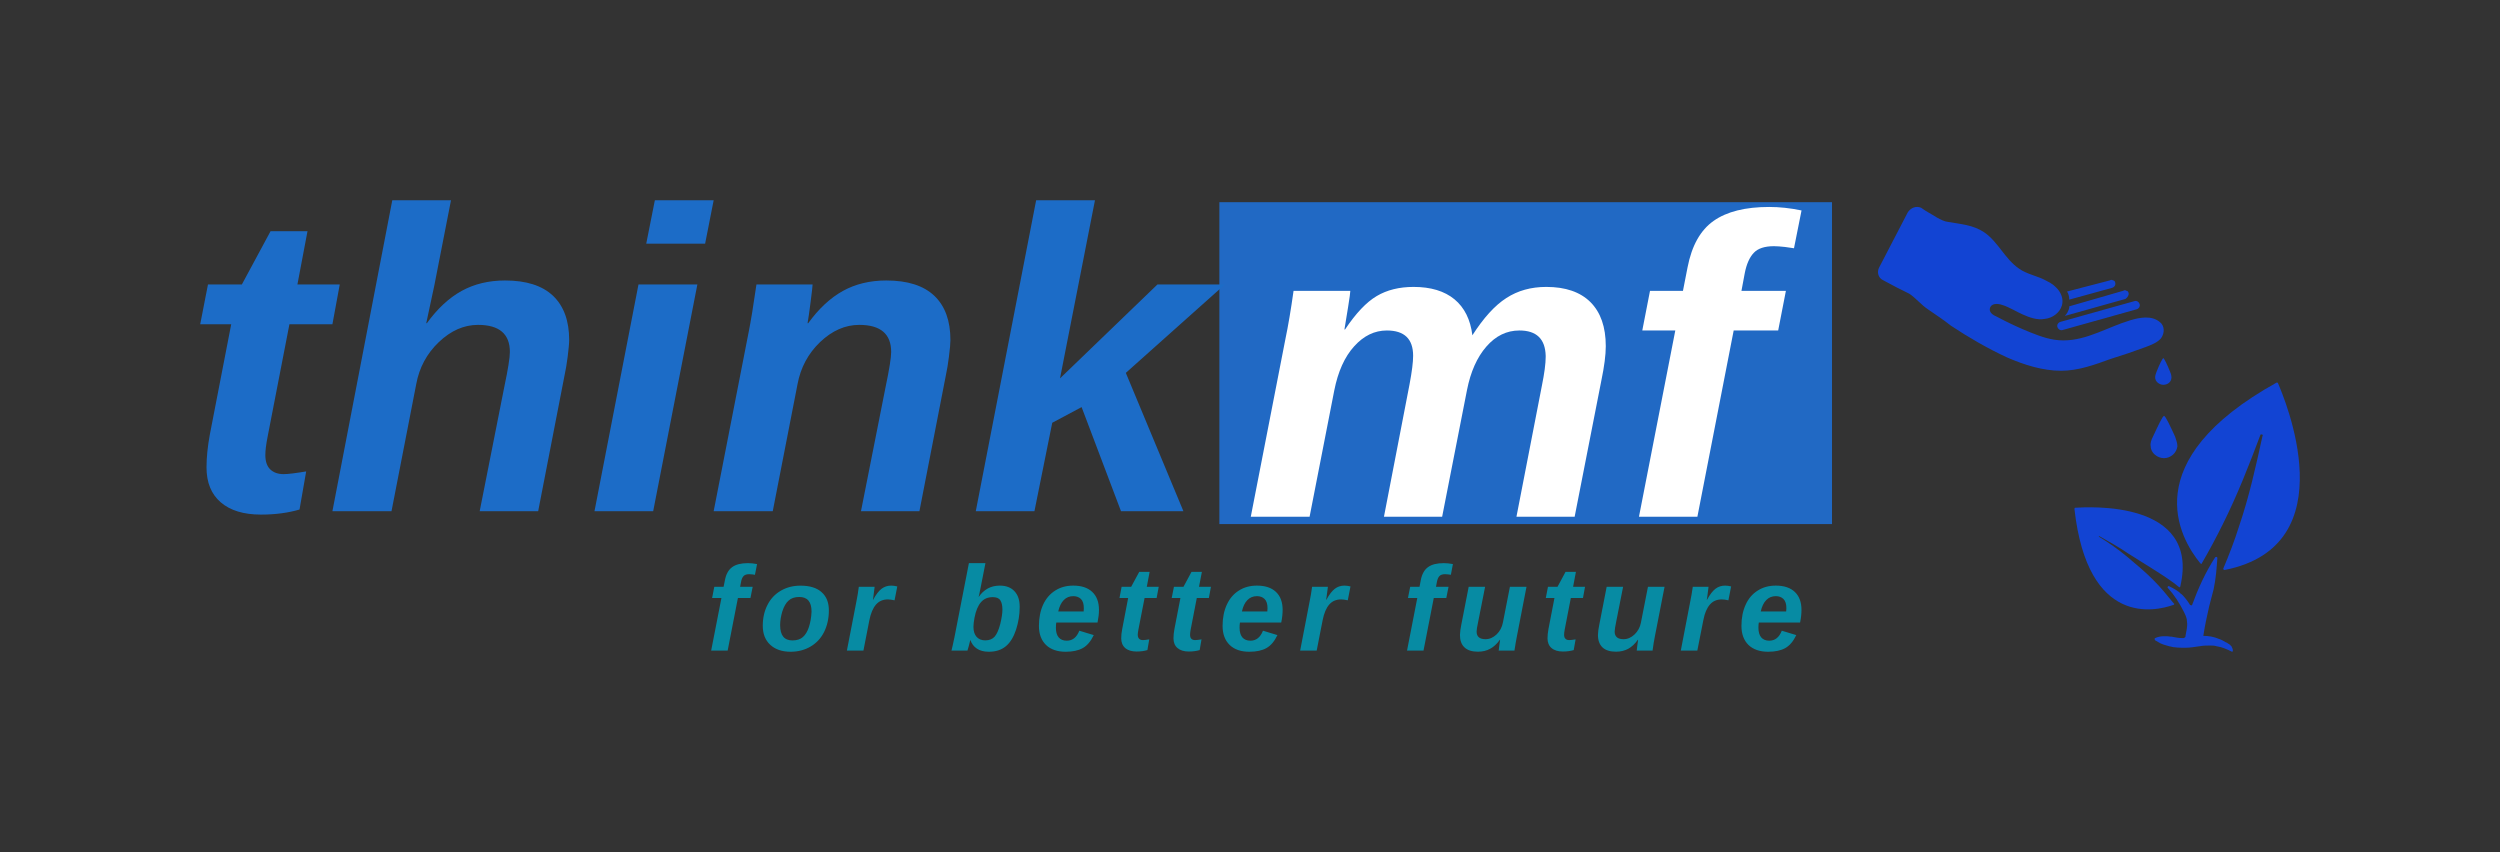
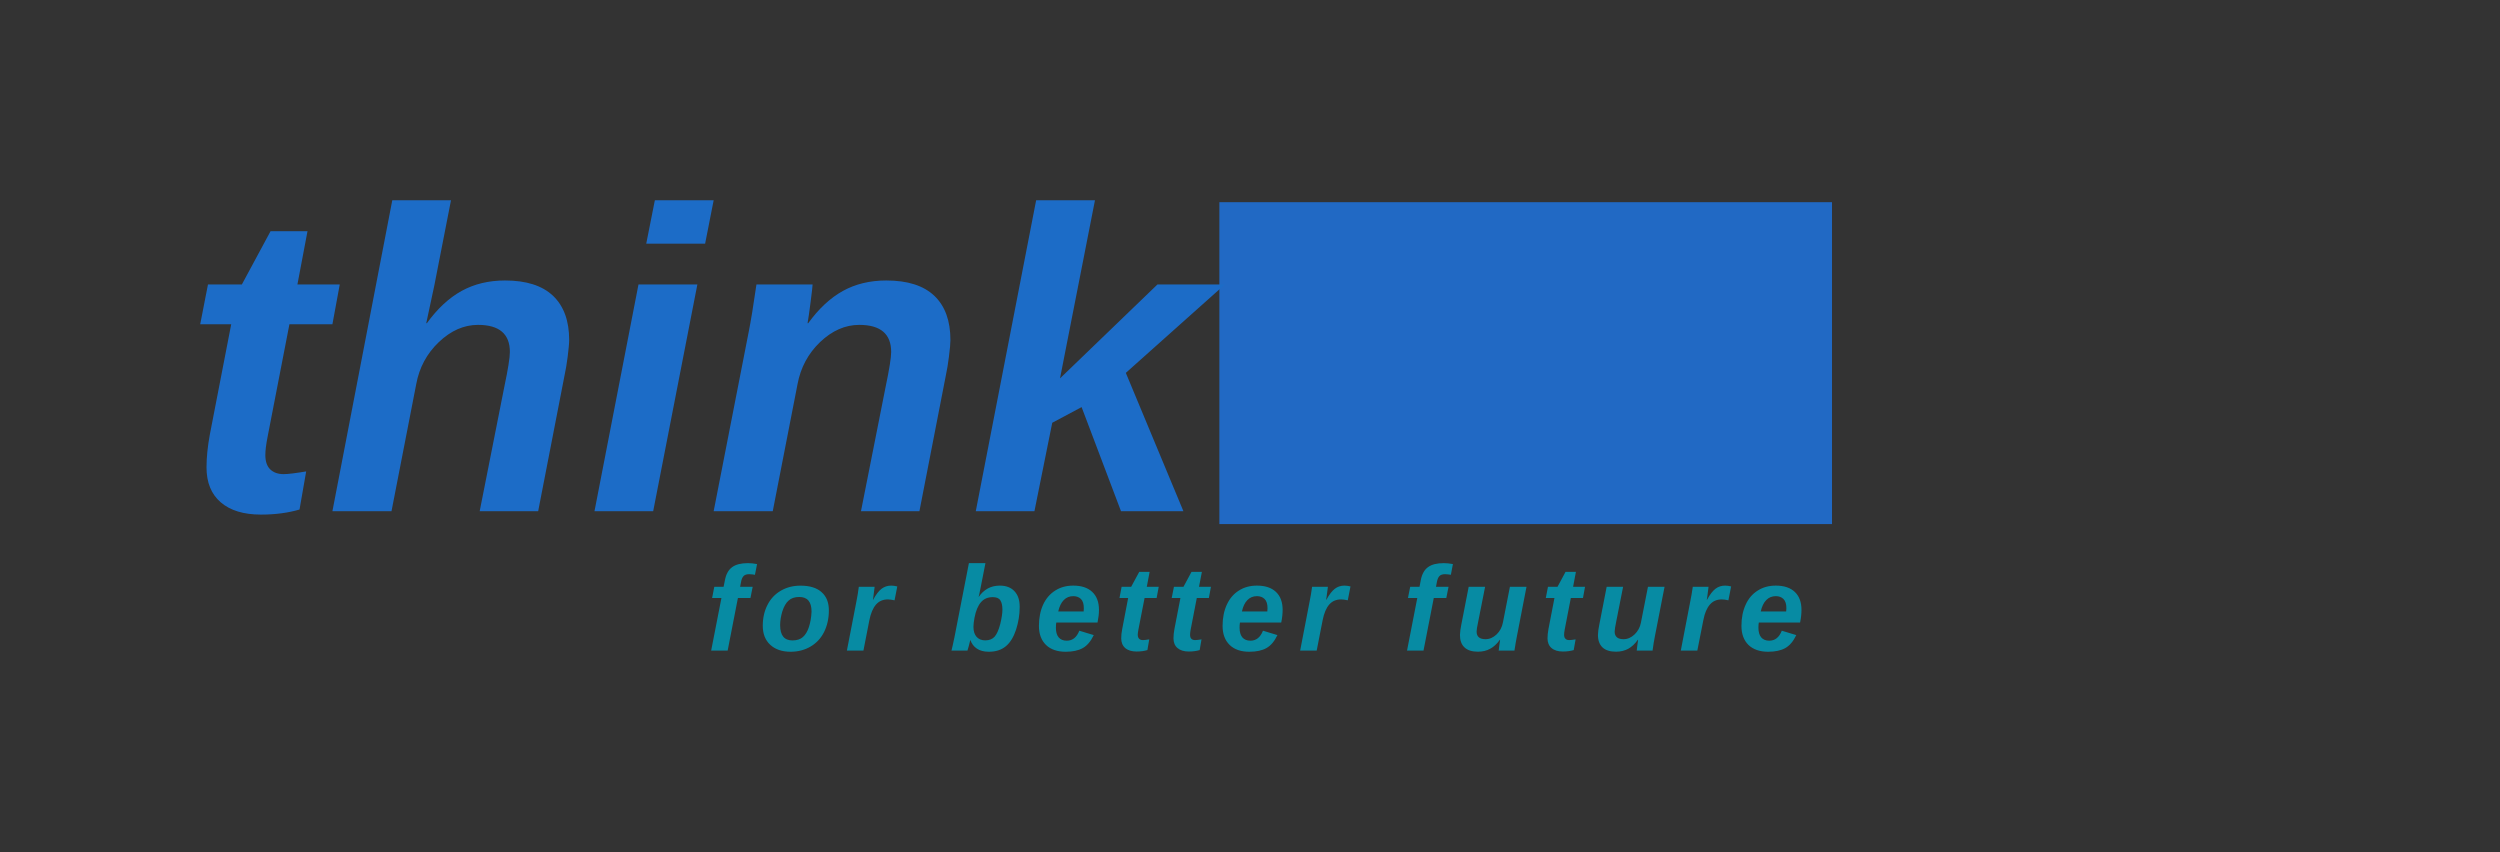
<svg xmlns="http://www.w3.org/2000/svg" width="176pt" height="60pt" viewBox="0 0 176 60" version="1.1">
  <rect x="0" y="0" width="176" height="60" fill="#333333" stroke="none" />
  <g id="surface1">
    <path style=" stroke:none;fill-rule:nonzero;fill:rgb(12.941%,41.176%,76.863%);fill-opacity:1;" d="M 85.844 14.234 L 128.973 14.234 L 128.973 36.895 L 85.844 36.895 Z M 85.844 14.234 " />
-     <path style=" stroke:none;fill-rule:nonzero;fill:rgb(7.059%,26.667%,82.745%);fill-opacity:1;" d="M 153.027 42.473 C 152.559 41.898 152.09 41.324 151.566 40.805 C 150.992 40.23 150.367 39.711 149.742 39.188 C 149.117 38.668 148.438 38.195 147.762 37.781 L 147.762 37.727 C 148.492 38.145 149.168 38.512 149.848 38.98 C 150.473 39.395 152.766 40.75 153.391 41.324 C 153.445 41.379 153.496 41.324 153.496 41.273 C 154.902 35.172 146.98 35.695 146.094 35.746 C 146.043 35.746 146.043 35.797 146.043 35.852 C 146.98 44.141 151.723 43.047 153.027 42.578 C 153.078 42.578 153.078 42.473 153.027 42.473 Z M 153.027 42.473 " />
-     <path style=" stroke:none;fill-rule:nonzero;fill:rgb(7.059%,26.667%,82.745%);fill-opacity:1;" d="M 160.375 26.988 C 160.375 26.934 160.324 26.934 160.273 26.934 C 150.316 32.461 153.445 37.883 154.902 39.656 C 154.957 39.711 155.008 39.711 155.008 39.656 C 155.527 38.77 155.996 37.883 156.465 36.945 C 157.508 34.859 158.344 32.723 159.125 30.637 C 159.125 30.586 159.176 30.586 159.176 30.586 L 159.23 30.586 C 159.281 30.586 159.332 30.637 159.281 30.688 C 158.812 32.828 158.344 34.965 157.613 37.102 C 157.301 38.094 156.938 39.031 156.52 40.023 C 156.52 40.074 156.52 40.125 156.625 40.125 C 165.277 38.406 160.793 27.977 160.375 26.988 Z M 160.375 26.988 " />
-     <path style=" stroke:none;fill-rule:nonzero;fill:rgb(7.059%,26.667%,82.745%);fill-opacity:1;" d="M 156.832 45.289 C 156.781 45.234 156.727 45.234 156.727 45.234 C 156.57 45.133 156.363 45.027 156.207 44.977 C 155.84 44.82 155.477 44.766 155.113 44.766 C 155.215 44.09 155.371 43.359 155.527 42.68 C 155.633 42.266 155.738 41.898 155.84 41.48 C 155.996 40.75 156.051 40.023 156.102 39.293 C 156.102 39.188 155.996 39.188 155.945 39.238 C 155.27 40.281 154.746 41.43 154.328 42.578 C 154.328 42.629 154.227 42.629 154.172 42.578 C 154.016 42.316 153.809 42.055 153.602 41.848 C 153.496 41.793 153.445 41.691 153.34 41.637 C 153.129 41.48 152.922 41.379 152.715 41.273 C 152.66 41.223 152.559 41.324 152.609 41.379 C 153.078 41.898 153.445 42.473 153.758 43.098 C 153.859 43.309 153.965 43.516 153.965 43.777 C 154.016 44.09 153.914 44.453 153.859 44.766 C 153.859 44.82 153.859 44.871 153.809 44.871 C 153.758 44.922 153.758 44.922 153.703 44.922 L 153.652 44.922 C 153.391 44.922 153.129 44.871 152.871 44.82 L 152.816 44.82 C 152.504 44.766 152.035 44.766 151.723 44.922 C 151.672 44.922 151.672 45.027 151.723 45.078 C 151.828 45.133 151.984 45.234 152.09 45.289 C 152.297 45.391 152.559 45.445 152.715 45.496 C 153.078 45.602 153.496 45.602 153.859 45.602 C 154.172 45.602 154.484 45.547 154.852 45.496 C 155.113 45.445 155.371 45.445 155.582 45.445 C 155.738 45.445 155.895 45.445 156.051 45.496 C 156.414 45.547 156.781 45.707 157.094 45.863 C 157.145 45.914 157.195 45.863 157.195 45.809 C 157.195 45.707 157.145 45.602 157.094 45.496 C 156.988 45.391 156.938 45.34 156.832 45.289 Z M 148.699 20.262 C 148.855 20.211 148.961 20.051 148.91 19.895 C 148.91 19.844 148.855 19.738 148.754 19.738 C 148.699 19.688 148.598 19.688 148.543 19.738 L 145.52 20.523 C 145.625 20.68 145.676 20.887 145.676 21.094 Z M 144.844 23.023 C 144.895 23.18 145.051 23.285 145.207 23.234 L 150.422 21.773 C 150.578 21.723 150.68 21.566 150.629 21.41 C 150.578 21.25 150.422 21.148 150.266 21.199 L 145.051 22.66 C 144.895 22.711 144.789 22.867 144.844 23.023 Z M 149.848 20.625 C 149.848 20.574 149.793 20.469 149.691 20.469 C 149.637 20.418 149.535 20.418 149.48 20.469 L 145.676 21.566 L 145.676 21.668 C 145.625 21.879 145.52 22.086 145.363 22.242 L 149.637 21.043 C 149.793 20.938 149.898 20.73 149.848 20.625 Z M 149.848 20.625 " />
-     <path style=" stroke:none;fill-rule:nonzero;fill:rgb(7.059%,26.667%,82.745%);fill-opacity:1;" d="M 151.047 24.434 C 151.461 24.277 151.879 24.121 152.141 23.809 C 152.402 23.441 152.402 22.922 152.035 22.66 C 151.461 22.191 150.629 22.348 149.949 22.555 C 148.387 23.023 146.93 23.965 145.262 23.965 C 144.426 23.965 143.695 23.703 142.914 23.391 C 142.133 23.078 141.352 22.711 140.57 22.293 C 140.309 22.191 139.996 21.98 140.098 21.668 C 140.203 21.355 140.621 21.355 140.934 21.461 C 141.453 21.617 141.922 21.93 142.395 22.137 C 142.863 22.348 143.434 22.555 143.957 22.449 C 144.477 22.398 145 22.035 145.156 21.512 C 145.363 20.781 144.789 20.105 144.113 19.793 C 143.488 19.426 142.707 19.324 142.133 18.906 C 141.141 18.227 140.672 17.027 139.684 16.352 C 138.902 15.828 138.016 15.777 137.129 15.621 C 136.66 15.57 136.035 15.098 135.562 14.84 L 135.25 14.629 C 134.887 14.473 134.523 14.629 134.312 14.941 C 133.793 15.934 132.801 17.863 132.281 18.852 C 132.125 19.168 132.227 19.582 132.594 19.738 L 133.48 20.211 L 134.418 20.68 C 134.887 20.992 135.25 21.461 135.723 21.773 C 136.242 22.137 136.816 22.504 137.336 22.922 C 138.586 23.754 139.941 24.535 141.297 25.164 C 142.496 25.684 143.801 26.102 145.102 26.102 C 146.301 26.102 147.449 25.684 148.598 25.266 C 149.43 25.008 150.211 24.746 151.047 24.434 Z M 152.348 29.281 C 152.246 29.281 151.934 29.961 151.566 30.742 C 151.461 30.949 151.359 31.211 151.41 31.418 C 151.41 31.887 151.879 32.254 152.348 32.254 C 152.816 32.254 153.234 31.887 153.289 31.418 C 153.289 31.16 153.184 30.949 153.129 30.742 C 152.766 29.961 152.453 29.281 152.348 29.281 Z M 151.828 26.152 C 151.777 26.309 151.723 26.414 151.723 26.57 C 151.723 26.883 152.035 27.09 152.297 27.09 C 152.609 27.09 152.871 26.883 152.871 26.57 C 152.871 26.414 152.816 26.258 152.766 26.152 C 152.559 25.633 152.348 25.215 152.297 25.215 C 152.246 25.215 152.035 25.633 151.828 26.152 Z M 151.828 26.152 " />
    <path style=" stroke:none;fill-rule:nonzero;fill:rgb(10.98%,42.353%,78.039%);fill-opacity:1;" d="M 18.371 36.227 C 19.383 36.227 20.289 36.105 21.086 35.871 L 21.555 33.188 C 20.812 33.312 20.277 33.379 19.965 33.379 C 19.57 33.379 19.258 33.266 19.027 33.047 C 18.797 32.824 18.68 32.488 18.68 32.035 C 18.68 31.711 18.734 31.273 18.844 30.723 L 20.375 22.828 L 23.402 22.828 L 23.918 20.027 L 20.938 20.027 L 21.648 16.277 L 19.047 16.277 L 17.027 20.027 L 14.641 20.027 L 14.094 22.828 L 16.277 22.828 L 14.773 30.59 C 14.617 31.434 14.539 32.207 14.539 32.906 C 14.539 33.969 14.871 34.785 15.539 35.363 C 16.207 35.938 17.152 36.227 18.371 36.227 Z M 31.75 14.098 L 27.617 14.098 L 23.402 35.988 L 27.562 35.988 L 29.301 27.051 C 29.516 25.879 30.047 24.891 30.895 24.082 C 31.742 23.277 32.66 22.871 33.652 22.871 C 35.148 22.871 35.895 23.508 35.895 24.777 C 35.895 25.18 35.766 25.992 35.508 27.211 L 33.77 35.988 L 37.887 35.988 L 39.758 26.355 C 39.824 26.059 39.895 25.645 39.965 25.109 C 40.031 24.57 40.07 24.18 40.07 23.938 C 40.07 22.578 39.688 21.543 38.934 20.824 C 38.172 20.105 37.051 19.746 35.555 19.746 C 34.406 19.746 33.387 19.992 32.492 20.484 C 31.602 20.977 30.789 21.734 30.051 22.754 L 30.008 22.754 L 30.582 20.07 Z M 45.496 17.152 L 49.641 17.152 L 50.242 14.098 L 46.102 14.098 Z M 41.852 35.988 L 45.984 35.988 L 49.094 20.027 L 44.949 20.027 Z M 60.613 35.988 L 64.727 35.988 L 66.602 26.355 C 66.668 26.059 66.738 25.645 66.805 25.109 C 66.875 24.57 66.91 24.18 66.91 23.938 C 66.91 22.578 66.531 21.543 65.777 20.824 C 65.02 20.105 63.891 19.746 62.398 19.746 C 61.246 19.746 60.227 19.992 59.336 20.484 C 58.449 20.977 57.637 21.734 56.898 22.754 L 56.852 22.754 C 56.898 22.5 56.973 22.004 57.066 21.266 C 57.16 20.527 57.207 20.113 57.207 20.027 L 53.254 20.027 C 53.039 21.523 52.852 22.66 52.695 23.434 L 50.242 35.988 L 54.402 35.988 L 56.145 27.051 C 56.363 25.879 56.891 24.891 57.734 24.082 C 58.582 23.277 59.5 22.871 60.492 22.871 C 61.988 22.871 62.738 23.508 62.738 24.777 C 62.738 25.18 62.609 25.992 62.352 27.211 Z M 78.918 35.988 L 83.312 35.988 L 79.258 26.25 L 86.23 20.027 L 81.484 20.027 L 74.625 26.637 L 77.086 14.098 L 72.945 14.098 L 68.695 35.988 L 72.824 35.988 L 74.078 29.762 L 76.145 28.66 Z M 78.918 35.988 " />
-     <path style=" stroke:none;fill-rule:nonzero;fill:rgb(100%,100%,100%);fill-opacity:1;" d="M 106.965 23.266 C 108.168 23.266 108.785 23.859 108.816 25.047 L 108.816 25.121 C 108.816 25.598 108.727 26.281 108.547 27.164 L 106.758 36.379 L 110.855 36.379 L 112.738 26.777 C 112.941 25.801 113.047 24.996 113.047 24.371 C 113.047 23.016 112.684 21.984 111.965 21.266 C 111.246 20.555 110.211 20.199 108.859 20.199 C 107.789 20.199 106.852 20.457 106.043 20.984 C 105.234 21.504 104.438 22.383 103.656 23.605 C 103.52 22.5 103.098 21.652 102.395 21.07 C 101.688 20.488 100.727 20.199 99.516 20.199 C 98.516 20.199 97.648 20.41 96.918 20.844 C 96.191 21.273 95.449 22.059 94.691 23.195 L 94.648 23.195 C 94.719 22.793 94.805 22.266 94.906 21.617 C 95.012 20.965 95.062 20.582 95.062 20.477 L 91.066 20.477 C 90.879 21.809 90.688 22.941 90.492 23.871 L 88.055 36.379 L 92.195 36.379 L 93.93 27.5 C 94.195 26.156 94.664 25.117 95.336 24.379 C 96.004 23.637 96.77 23.266 97.633 23.266 C 98.867 23.266 99.484 23.859 99.484 25.047 C 99.484 25.488 99.402 26.152 99.234 27.043 L 97.43 36.379 L 101.527 36.379 L 103.277 27.457 C 103.531 26.172 103.984 25.152 104.641 24.398 C 105.297 23.645 106.07 23.266 106.965 23.266 Z M 122.051 23.266 L 125.184 23.266 L 125.727 20.477 L 122.598 20.477 L 122.832 19.227 C 122.957 18.59 123.168 18.113 123.465 17.801 C 123.758 17.488 124.23 17.332 124.887 17.332 C 125.094 17.332 125.352 17.352 125.668 17.387 C 125.98 17.43 126.191 17.457 126.297 17.477 L 126.828 14.816 C 126.023 14.648 125.266 14.57 124.551 14.57 C 122.863 14.57 121.562 14.898 120.637 15.551 C 119.707 16.207 119.102 17.293 118.805 18.816 L 118.48 20.477 L 116.16 20.477 L 115.617 23.266 L 117.941 23.266 L 115.383 36.379 L 119.496 36.379 Z M 122.051 23.266 " />
    <path style=" stroke:none;fill-rule:nonzero;fill:rgb(2.745%,54.51%,63.922%);fill-opacity:1;" d="M 51.949 42.098 L 52.832 42.098 L 52.988 41.312 L 52.105 41.312 L 52.172 40.957 C 52.203 40.777 52.266 40.641 52.348 40.555 C 52.434 40.465 52.566 40.422 52.75 40.422 C 52.809 40.422 52.883 40.43 52.969 40.438 C 53.059 40.449 53.117 40.457 53.148 40.465 L 53.297 39.711 C 53.07 39.668 52.855 39.645 52.656 39.645 C 52.18 39.645 51.809 39.734 51.551 39.922 C 51.289 40.109 51.117 40.41 51.035 40.844 L 50.941 41.312 L 50.285 41.312 L 50.133 42.098 L 50.789 42.098 L 50.066 45.801 L 51.227 45.801 Z M 58.352 42.969 C 58.352 42.414 58.184 41.992 57.84 41.688 C 57.504 41.383 57.008 41.23 56.355 41.23 C 55.84 41.23 55.375 41.348 54.969 41.586 C 54.562 41.824 54.25 42.152 54.031 42.586 C 53.809 43.016 53.699 43.504 53.699 44.059 C 53.699 44.625 53.875 45.07 54.227 45.395 C 54.578 45.719 55.055 45.883 55.66 45.883 C 56.176 45.883 56.645 45.762 57.055 45.523 C 57.469 45.281 57.793 44.938 58.016 44.492 C 58.238 44.047 58.352 43.539 58.352 42.969 Z M 57.133 43.055 C 57.117 43.457 57.051 43.824 56.949 44.141 C 56.844 44.457 56.703 44.695 56.52 44.852 C 56.34 45.008 56.098 45.086 55.785 45.086 C 55.211 45.086 54.922 44.73 54.922 44.012 C 54.922 43.699 54.977 43.371 55.078 43.035 C 55.188 42.695 55.332 42.441 55.52 42.277 C 55.703 42.109 55.957 42.027 56.27 42.027 C 56.844 42.027 57.133 42.367 57.133 43.055 Z M 62.977 42.262 L 63.168 41.285 C 63.016 41.246 62.871 41.227 62.738 41.227 C 62.484 41.227 62.262 41.301 62.062 41.449 C 61.867 41.598 61.668 41.855 61.465 42.227 L 61.453 42.227 L 61.484 42.023 L 61.574 41.312 L 60.461 41.312 C 60.414 41.676 60.355 42.023 60.289 42.355 L 59.621 45.801 L 60.785 45.801 L 61.203 43.664 C 61.301 43.168 61.461 42.801 61.672 42.559 C 61.887 42.316 62.164 42.199 62.504 42.199 C 62.629 42.199 62.785 42.219 62.977 42.262 Z M 70.387 41.227 C 70.051 41.227 69.762 41.301 69.512 41.445 C 69.266 41.59 69.066 41.781 68.91 42.012 L 68.895 42.012 C 68.906 42.012 68.949 41.812 69.027 41.414 L 69.375 39.645 L 68.211 39.645 L 67.191 44.875 C 67.148 45.082 67.105 45.273 67.066 45.457 C 67.027 45.645 67 45.758 66.984 45.801 L 68.109 45.801 L 68.191 45.523 L 68.309 45.059 L 68.316 45.059 C 68.406 45.32 68.559 45.523 68.773 45.664 C 68.988 45.809 69.27 45.883 69.617 45.883 C 70.098 45.883 70.492 45.758 70.805 45.5 C 71.113 45.25 71.355 44.859 71.531 44.328 C 71.699 43.801 71.785 43.273 71.785 42.754 L 71.785 42.695 C 71.785 42.242 71.664 41.879 71.414 41.617 C 71.172 41.359 70.828 41.227 70.387 41.227 Z M 69.891 42.039 C 70.148 42.039 70.324 42.109 70.422 42.262 C 70.52 42.41 70.57 42.629 70.57 42.922 C 70.57 43.188 70.516 43.527 70.414 43.945 C 70.305 44.355 70.176 44.648 70.02 44.824 C 69.859 44.996 69.645 45.082 69.363 45.082 C 69.098 45.082 68.895 44.996 68.746 44.828 C 68.605 44.664 68.531 44.434 68.531 44.137 C 68.531 43.969 68.555 43.758 68.602 43.504 C 68.695 43.012 68.844 42.645 69.055 42.402 C 69.262 42.156 69.539 42.039 69.891 42.039 Z M 74.363 43.824 L 77.266 43.824 C 77.332 43.504 77.367 43.207 77.367 42.934 C 77.367 42.391 77.211 41.969 76.895 41.672 C 76.582 41.375 76.137 41.227 75.559 41.227 C 75.078 41.227 74.656 41.34 74.289 41.574 C 73.922 41.805 73.641 42.129 73.438 42.562 C 73.242 42.992 73.141 43.492 73.141 44.062 C 73.141 44.641 73.309 45.082 73.641 45.406 C 73.969 45.723 74.434 45.883 75.02 45.883 C 75.52 45.883 75.918 45.797 76.227 45.625 C 76.535 45.453 76.793 45.148 77 44.711 L 75.984 44.402 C 75.801 44.871 75.504 45.105 75.102 45.105 C 74.848 45.105 74.656 45.023 74.527 44.867 C 74.398 44.711 74.336 44.488 74.336 44.195 C 74.336 44.055 74.344 43.93 74.363 43.824 Z M 76.289 43.047 L 74.5 43.047 C 74.578 42.695 74.711 42.426 74.891 42.242 C 75.07 42.059 75.293 41.969 75.559 41.969 C 75.777 41.969 75.961 42.035 76.098 42.168 C 76.234 42.305 76.301 42.523 76.301 42.816 Z M 80.012 45.867 C 80.301 45.867 80.555 45.832 80.777 45.766 L 80.906 45.012 C 80.699 45.047 80.551 45.062 80.461 45.062 C 80.348 45.062 80.262 45.035 80.199 44.973 C 80.133 44.91 80.098 44.816 80.098 44.688 C 80.098 44.594 80.117 44.473 80.145 44.316 L 80.578 42.098 L 81.426 42.098 L 81.574 41.312 L 80.734 41.312 L 80.934 40.258 L 80.203 40.258 L 79.633 41.312 L 78.961 41.312 L 78.812 42.098 L 79.422 42.098 L 79.004 44.281 C 78.957 44.52 78.934 44.734 78.934 44.934 C 78.934 45.23 79.027 45.461 79.215 45.621 C 79.402 45.785 79.672 45.867 80.012 45.867 Z M 83.691 45.867 C 83.977 45.867 84.23 45.832 84.457 45.766 L 84.586 45.012 C 84.379 45.047 84.227 45.062 84.137 45.062 C 84.027 45.062 83.941 45.035 83.875 44.973 C 83.809 44.91 83.781 44.816 83.781 44.688 C 83.781 44.594 83.793 44.473 83.824 44.316 L 84.254 42.098 L 85.105 42.098 L 85.25 41.312 L 84.41 41.312 L 84.613 40.258 L 83.883 40.258 L 83.316 41.312 L 82.645 41.312 L 82.488 42.098 L 83.102 42.098 L 82.68 44.281 C 82.637 44.52 82.613 44.734 82.613 44.934 C 82.613 45.23 82.707 45.461 82.895 45.621 C 83.086 45.785 83.348 45.867 83.691 45.867 Z M 87.293 43.824 L 90.199 43.824 C 90.266 43.504 90.297 43.207 90.297 42.934 C 90.297 42.391 90.141 41.969 89.828 41.672 C 89.516 41.375 89.066 41.227 88.492 41.227 C 88.008 41.227 87.586 41.34 87.219 41.574 C 86.852 41.805 86.57 42.129 86.371 42.562 C 86.172 42.992 86.07 43.492 86.07 44.062 C 86.07 44.641 86.238 45.082 86.57 45.406 C 86.898 45.723 87.359 45.883 87.949 45.883 C 88.449 45.883 88.852 45.797 89.156 45.625 C 89.465 45.453 89.723 45.148 89.93 44.711 L 88.914 44.402 C 88.73 44.871 88.434 45.105 88.031 45.105 C 87.777 45.105 87.59 45.023 87.457 44.867 C 87.332 44.711 87.266 44.488 87.266 44.195 C 87.266 44.055 87.273 43.93 87.293 43.824 Z M 89.219 43.047 L 87.43 43.047 C 87.508 42.695 87.637 42.426 87.82 42.242 C 88 42.059 88.223 41.969 88.492 41.969 C 88.711 41.969 88.891 42.035 89.027 42.168 C 89.164 42.305 89.234 42.523 89.234 42.816 Z M 94.883 42.262 L 95.074 41.285 C 94.922 41.246 94.777 41.227 94.648 41.227 C 94.391 41.227 94.168 41.301 93.973 41.449 C 93.777 41.598 93.578 41.855 93.375 42.227 L 93.359 42.227 L 93.391 42.023 L 93.484 41.312 L 92.371 41.312 C 92.324 41.676 92.262 42.023 92.195 42.355 L 91.531 45.801 L 92.695 45.801 L 93.113 43.664 C 93.211 43.168 93.367 42.801 93.578 42.559 C 93.793 42.316 94.07 42.199 94.414 42.199 C 94.535 42.199 94.691 42.219 94.883 42.262 Z M 100.938 42.098 L 101.82 42.098 L 101.977 41.312 L 101.094 41.312 L 101.16 40.957 C 101.195 40.777 101.254 40.641 101.336 40.555 C 101.422 40.465 101.555 40.422 101.738 40.422 C 101.797 40.422 101.871 40.43 101.957 40.438 C 102.047 40.449 102.105 40.457 102.141 40.465 L 102.285 39.711 C 102.059 39.668 101.844 39.645 101.645 39.645 C 101.168 39.645 100.797 39.734 100.539 39.922 C 100.277 40.109 100.105 40.41 100.023 40.844 L 99.934 41.312 L 99.277 41.312 L 99.121 42.098 L 99.777 42.098 L 99.055 45.801 L 100.215 45.801 Z M 104.551 41.312 L 103.395 41.312 L 102.867 44.02 C 102.848 44.098 102.828 44.211 102.809 44.363 C 102.789 44.52 102.781 44.633 102.781 44.699 C 102.781 45.082 102.883 45.375 103.098 45.574 C 103.312 45.777 103.625 45.879 104.047 45.879 C 104.367 45.879 104.656 45.812 104.902 45.676 C 105.156 45.543 105.387 45.328 105.598 45.031 L 105.609 45.031 C 105.598 45.105 105.574 45.246 105.551 45.453 C 105.523 45.66 105.508 45.777 105.508 45.801 L 106.617 45.801 C 106.684 45.379 106.734 45.059 106.781 44.84 L 107.465 41.312 L 106.297 41.312 L 105.805 43.824 C 105.742 44.16 105.594 44.438 105.359 44.664 C 105.121 44.887 104.863 45 104.582 45 C 104.164 45 103.953 44.82 103.953 44.465 C 103.953 44.348 103.988 44.121 104.062 43.781 Z M 110.027 45.867 C 110.309 45.867 110.562 45.832 110.789 45.766 L 110.922 45.012 C 110.711 45.047 110.562 45.062 110.473 45.062 C 110.363 45.062 110.273 45.035 110.211 44.973 C 110.145 44.91 110.113 44.816 110.113 44.688 C 110.113 44.594 110.125 44.473 110.156 44.316 L 110.586 42.098 L 111.441 42.098 L 111.586 41.312 L 110.746 41.312 L 110.945 40.258 L 110.215 40.258 L 109.648 41.312 L 108.977 41.312 L 108.824 42.098 L 109.434 42.098 L 109.012 44.281 C 108.969 44.52 108.945 44.734 108.945 44.934 C 108.945 45.23 109.039 45.461 109.227 45.621 C 109.418 45.785 109.684 45.867 110.027 45.867 Z M 114.266 41.312 L 113.109 41.312 L 112.582 44.02 C 112.562 44.098 112.543 44.211 112.523 44.363 C 112.508 44.52 112.496 44.633 112.496 44.699 C 112.496 45.082 112.605 45.375 112.812 45.574 C 113.027 45.777 113.348 45.879 113.766 45.879 C 114.086 45.879 114.371 45.812 114.625 45.676 C 114.871 45.543 115.102 45.328 115.312 45.031 L 115.324 45.031 C 115.312 45.105 115.293 45.246 115.266 45.453 C 115.238 45.66 115.227 45.777 115.227 45.801 L 116.34 45.801 C 116.398 45.379 116.449 45.059 116.496 44.84 L 117.184 41.312 L 116.016 41.312 L 115.523 43.824 C 115.461 44.16 115.309 44.438 115.074 44.664 C 114.836 44.887 114.578 45 114.301 45 C 113.883 45 113.672 44.82 113.672 44.465 C 113.672 44.348 113.707 44.121 113.777 43.781 Z M 121.68 42.262 L 121.871 41.285 C 121.719 41.246 121.578 41.227 121.445 41.227 C 121.191 41.227 120.965 41.301 120.77 41.449 C 120.574 41.598 120.375 41.855 120.172 42.227 L 120.156 42.227 L 120.191 42.023 L 120.281 41.312 L 119.172 41.312 C 119.121 41.676 119.059 42.023 118.992 42.355 L 118.328 45.801 L 119.492 45.801 L 119.914 43.664 C 120.008 43.168 120.164 42.801 120.379 42.559 C 120.59 42.316 120.867 42.199 121.211 42.199 C 121.332 42.199 121.492 42.219 121.68 42.262 Z M 123.82 43.824 L 126.727 43.824 C 126.793 43.504 126.824 43.207 126.824 42.934 C 126.824 42.391 126.668 41.969 126.355 41.672 C 126.043 41.375 125.594 41.227 125.02 41.227 C 124.535 41.227 124.113 41.34 123.746 41.574 C 123.379 41.805 123.094 42.129 122.898 42.562 C 122.699 42.992 122.598 43.492 122.598 44.062 C 122.598 44.641 122.766 45.082 123.094 45.406 C 123.426 45.723 123.887 45.883 124.477 45.883 C 124.973 45.883 125.375 45.797 125.684 45.625 C 125.992 45.453 126.25 45.148 126.457 44.711 L 125.438 44.402 C 125.258 44.871 124.961 45.105 124.555 45.105 C 124.305 45.105 124.117 45.023 123.984 44.867 C 123.859 44.711 123.793 44.488 123.793 44.195 C 123.793 44.055 123.801 43.93 123.82 43.824 Z M 125.746 43.047 L 123.957 43.047 C 124.035 42.695 124.164 42.426 124.348 42.242 C 124.527 42.059 124.75 41.969 125.02 41.969 C 125.238 41.969 125.414 42.035 125.555 42.168 C 125.691 42.305 125.762 42.523 125.762 42.816 Z M 125.746 43.047 " />
  </g>
</svg>